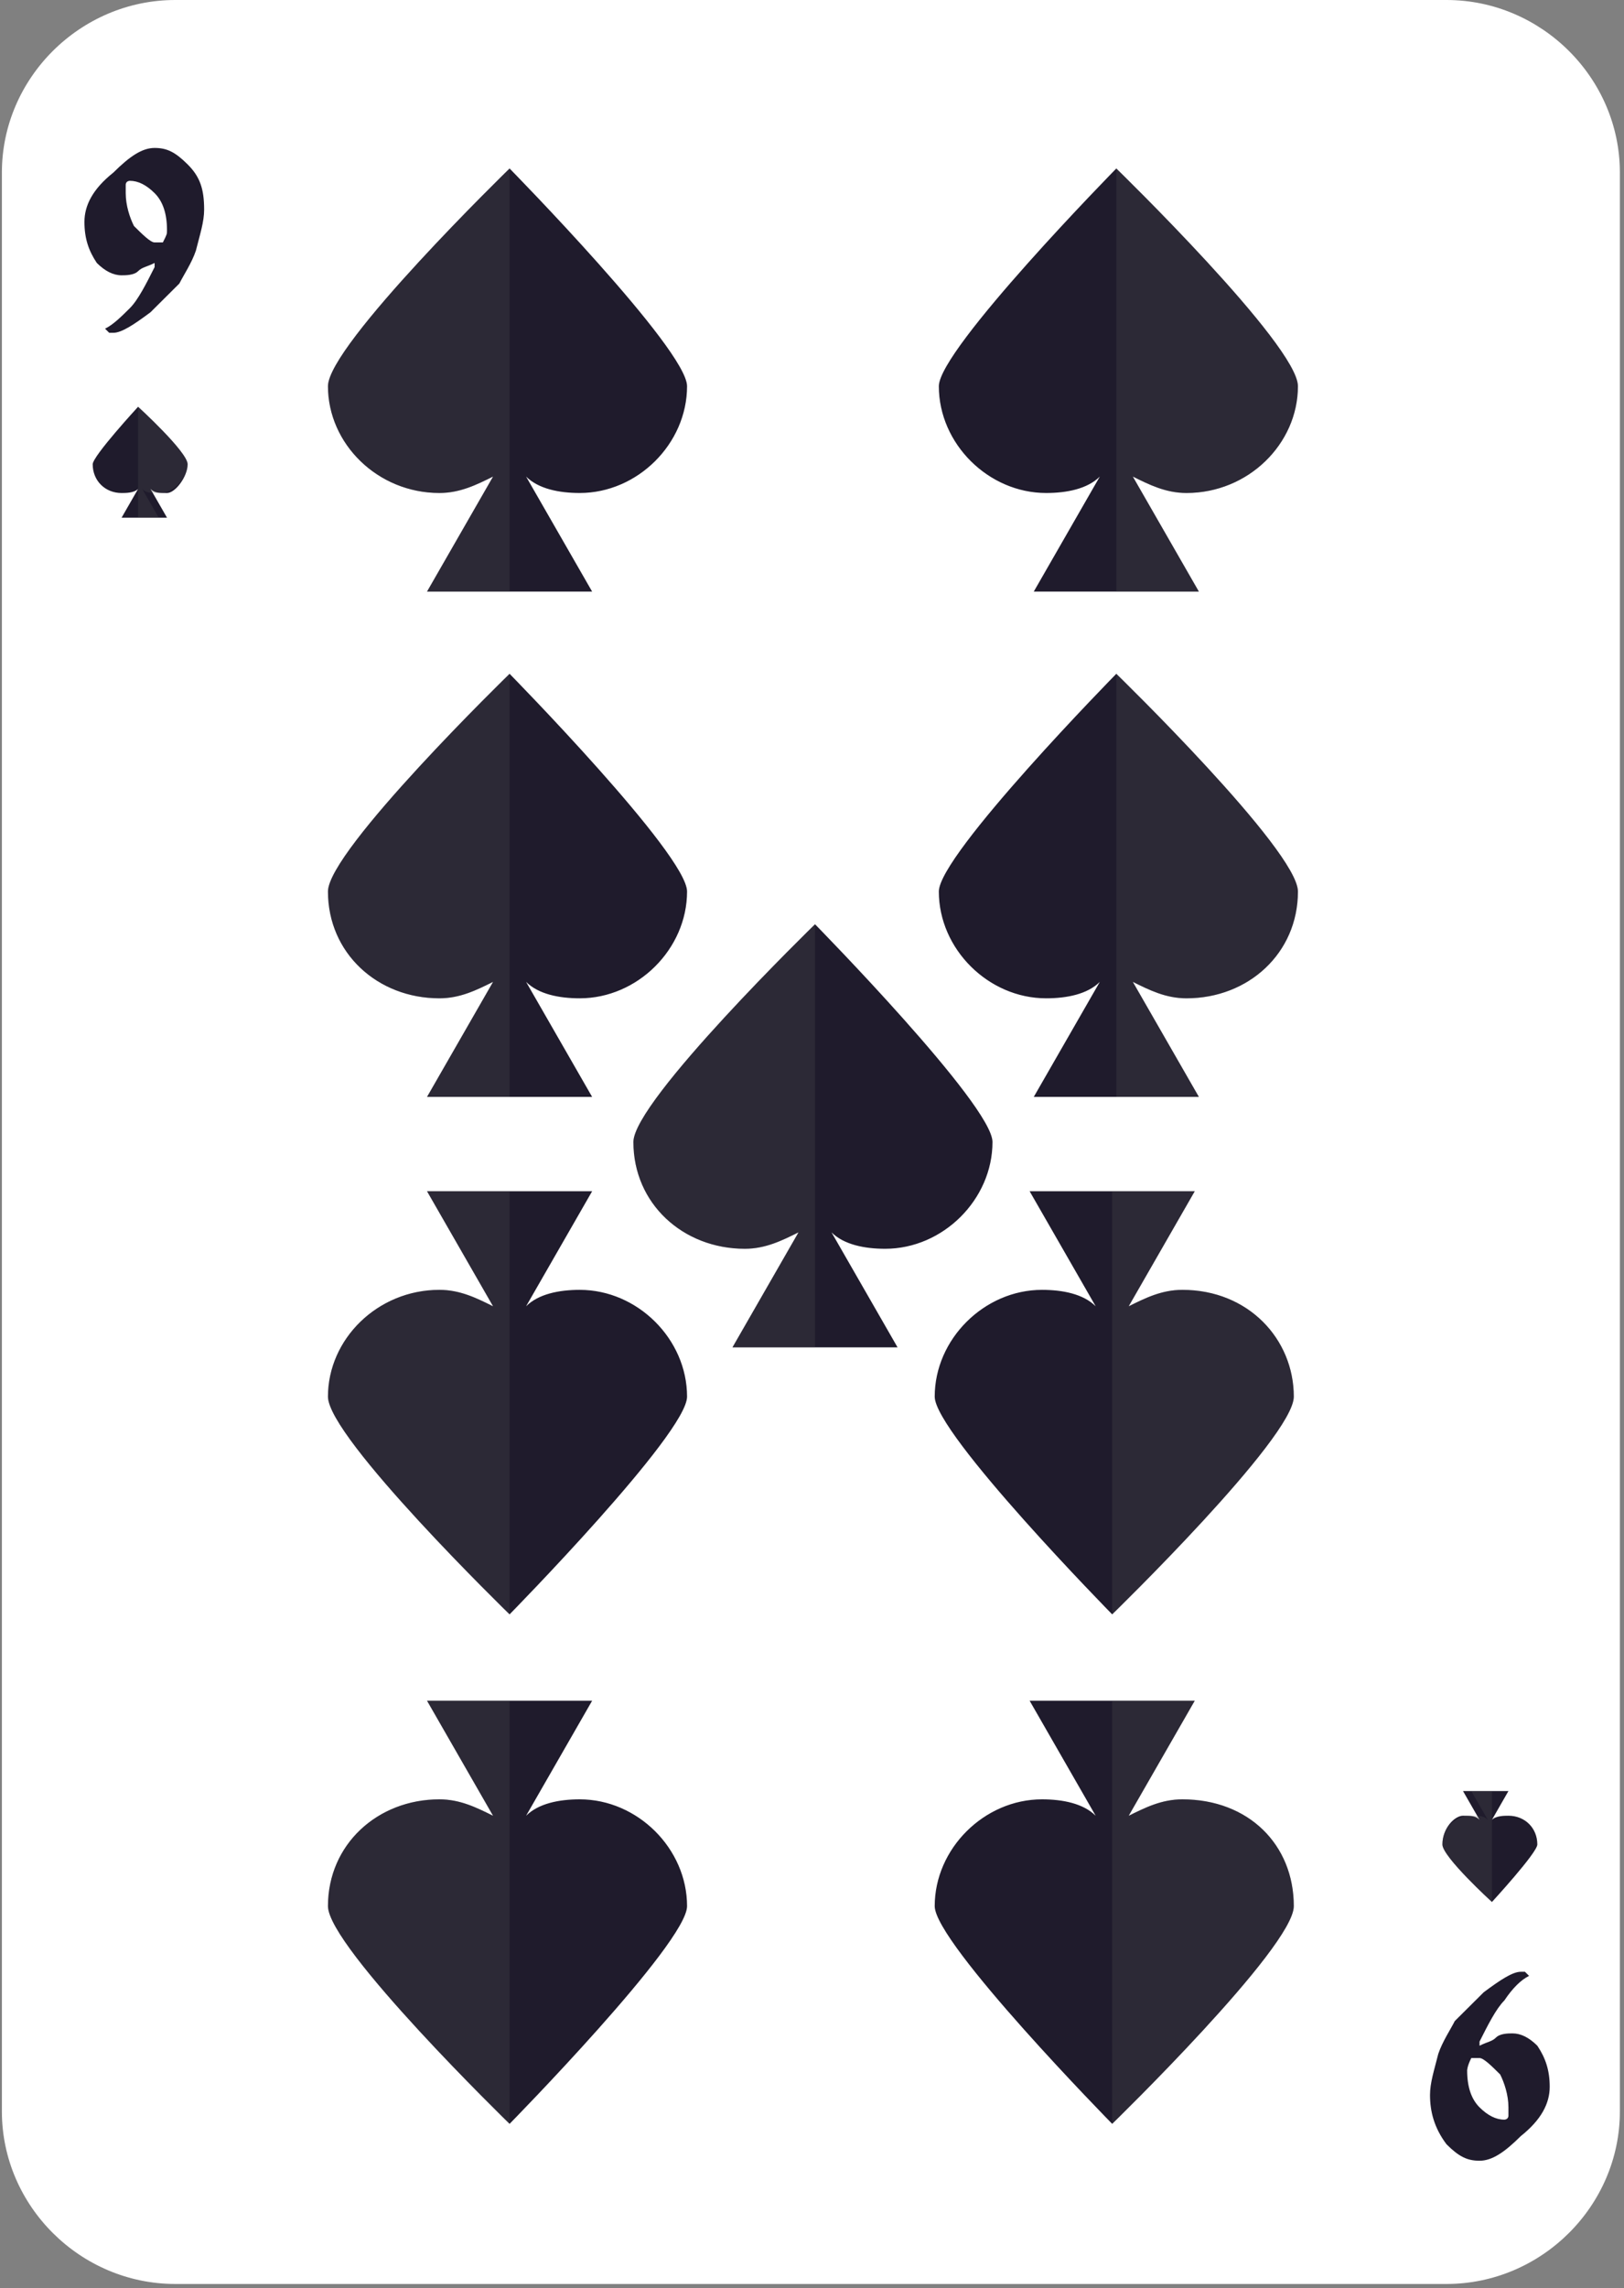
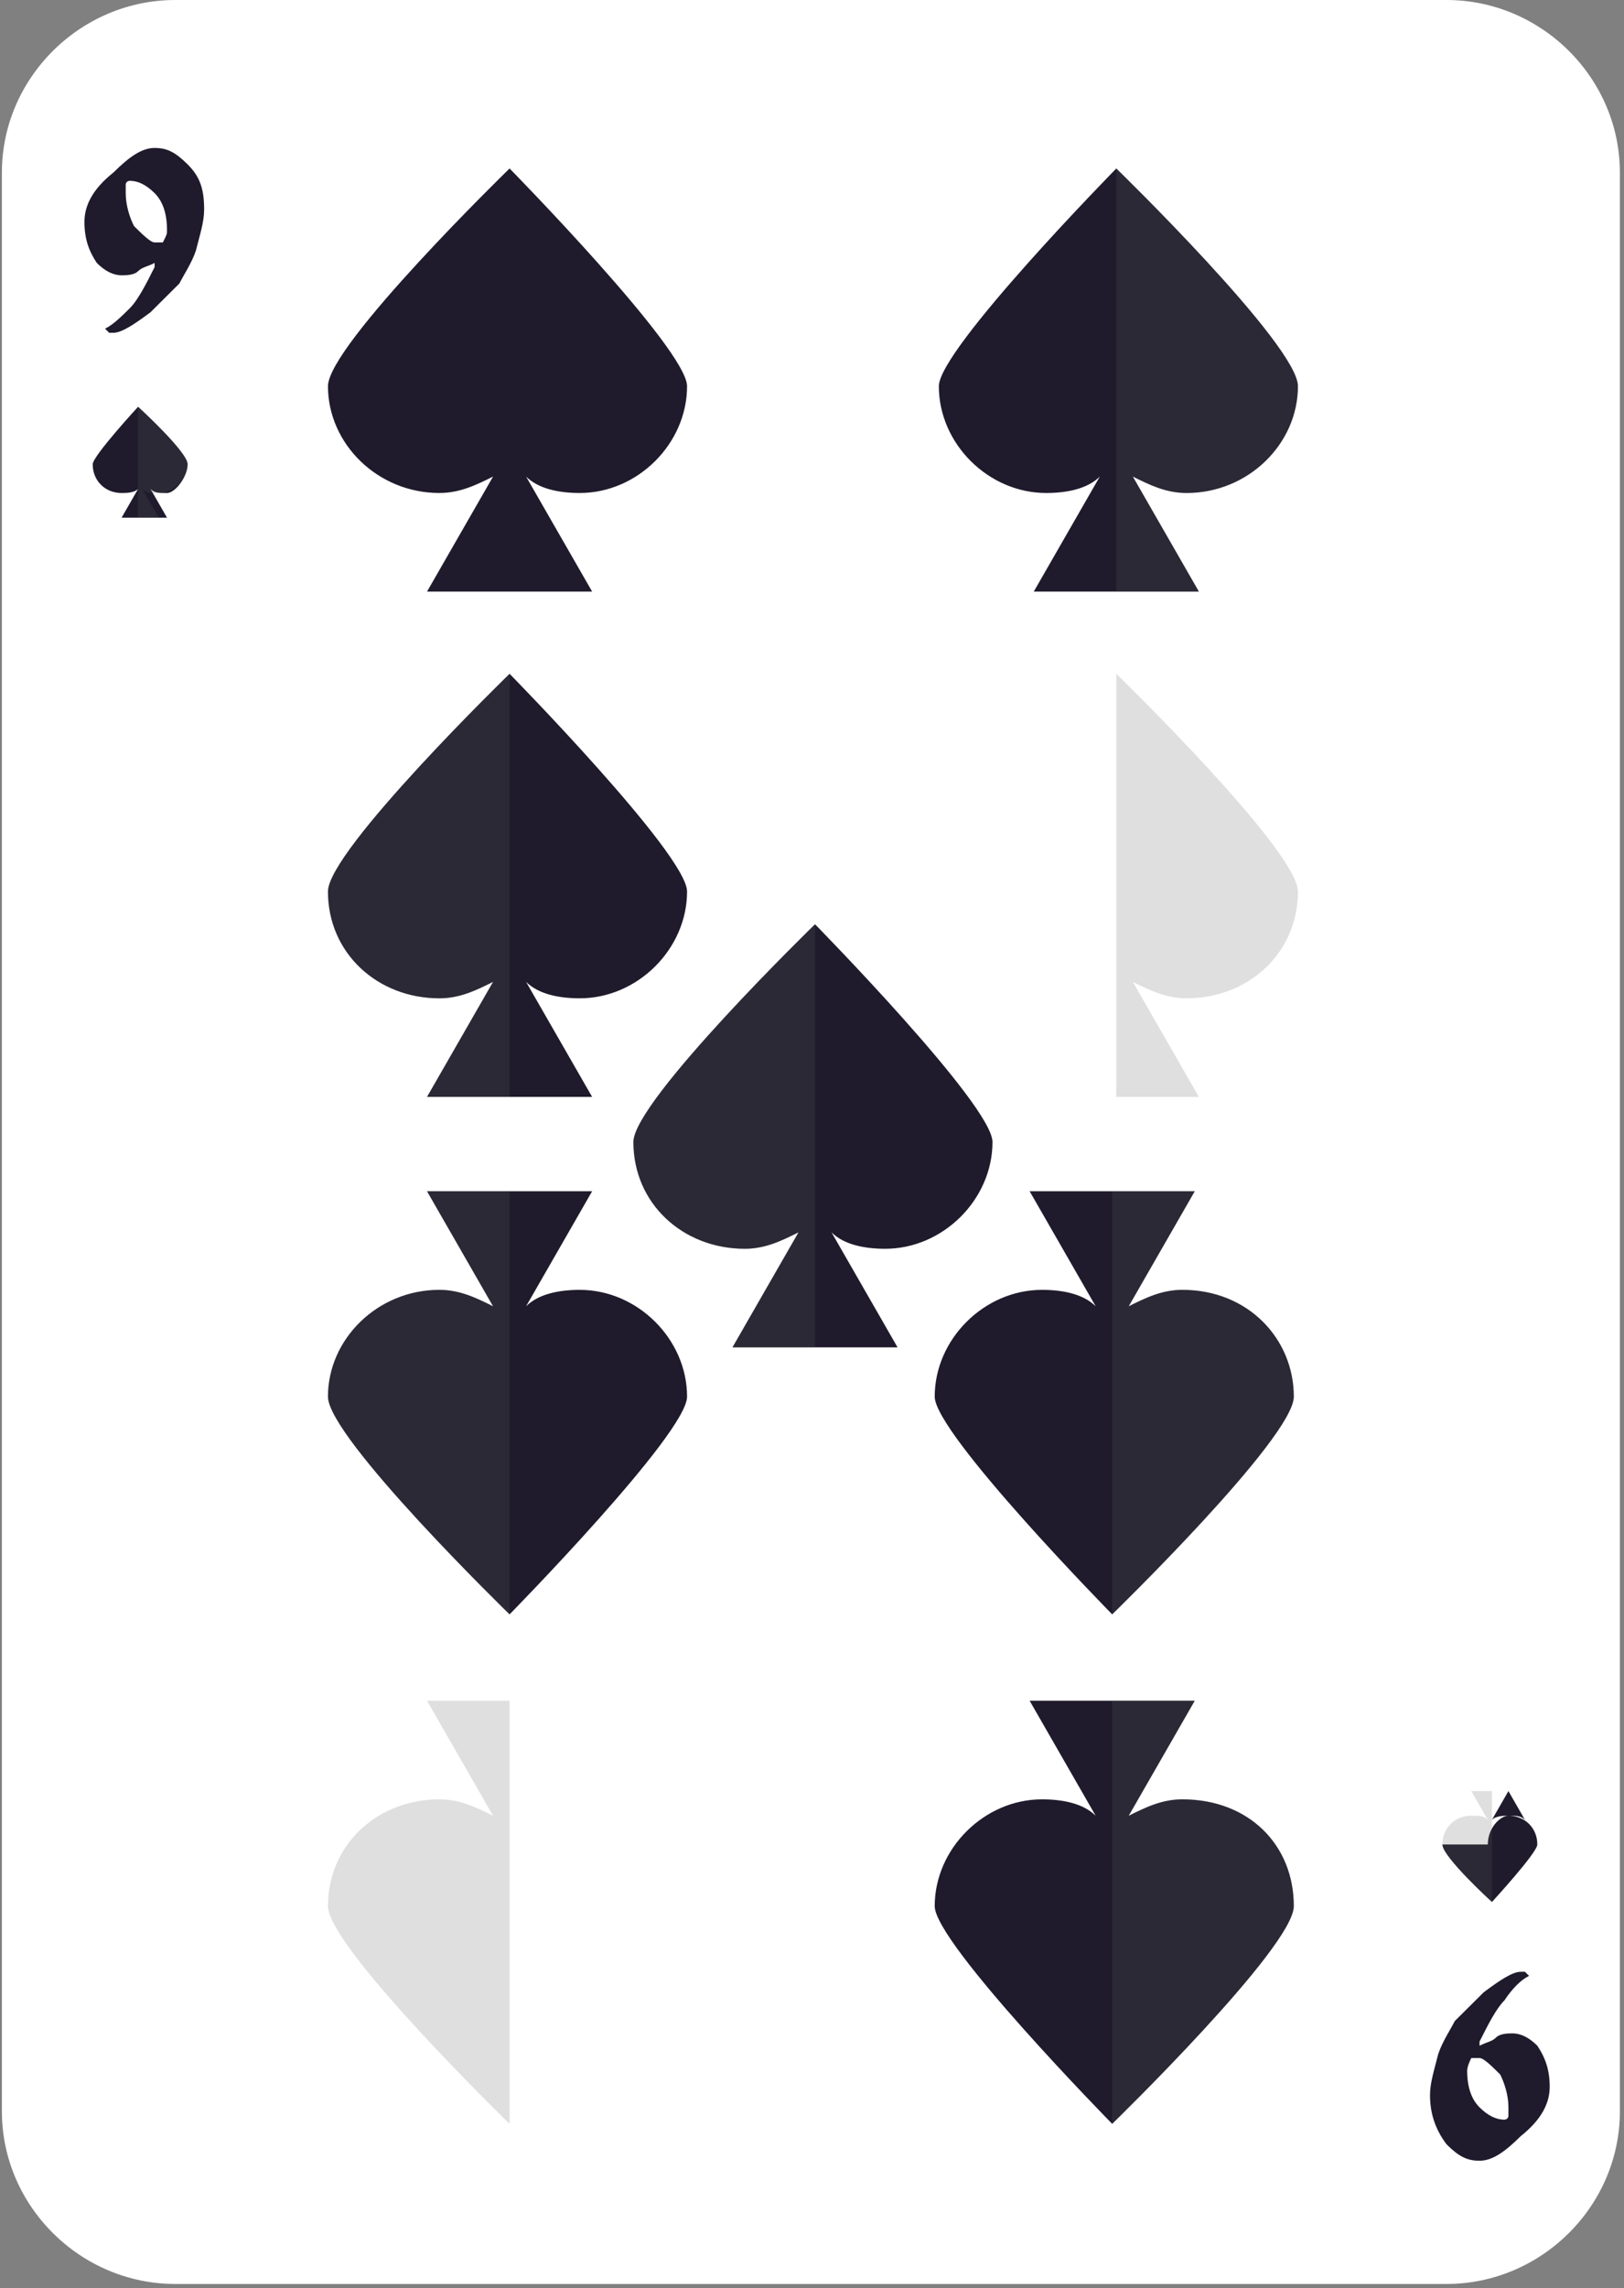
<svg xmlns="http://www.w3.org/2000/svg" width="213" height="300" viewBox="0 0 213 300" fill="none">
  <rect x="0" y="0" width="213" height="300" fill="#808080" stroke="none" />
  <path d="M22.985 299.461c-12.451 0-22.737-10.233-22.737-22.621V22.621C.248 10.233 10.534 0 22.985 0h166.737c12.451 0 22.737 10.233 22.737 22.621V276.84c0 12.388-10.286 22.621-22.737 22.621H22.985Z" fill="#fff" />
  <path d="M26.774 27.477c0 1.616-.54 3.232-1.082 5.386-.542 1.616-1.624 3.232-2.166 4.31l-3.79 3.77c-2.165 1.615-3.789 2.692-4.871 2.692h-.542l-.541-.538c1.083-.539 2.165-1.616 3.248-2.693 1.083-1.077 2.165-3.232 3.248-5.386v-.539c-1.082.539-1.624.539-2.165 1.077-.542.539-1.624.54-2.166.54-1.082 0-2.165-.54-3.248-1.617-1.082-1.615-1.624-3.231-1.624-5.386 0-2.154 1.083-4.308 3.79-6.463 2.165-2.154 3.79-3.232 5.413-3.232 1.624 0 2.707.54 4.331 2.155 1.624 1.616 2.165 3.231 2.165 5.924Zm-4.872 2.693c0-2.154-.541-3.77-1.624-4.847-1.082-1.077-2.165-1.616-3.248-1.616 0 0-.541 0-.541.539v1.077c0 1.616.541 3.232 1.082 4.309 1.083 1.077 2.166 2.154 2.707 2.154h1.083c.541-1.077.541-1.077.541-1.616ZM187.556 274.685c0-1.615.542-3.231 1.083-5.386.541-1.615 1.624-3.231 2.165-4.309l3.79-3.77c2.165-1.615 3.789-2.693 4.872-2.693h.541l.542.539c-1.083.538-2.166 1.616-3.248 3.231-1.083 1.078-2.166 3.232-3.249 5.386v.539c1.083-.539 1.624-.539 2.166-1.077.541-.539 1.624-.539 2.165-.539 1.083 0 2.166.539 3.248 1.616 1.083 1.616 1.624 3.232 1.624 5.386s-1.082 4.309-3.789 6.463c-2.165 2.155-3.79 3.232-5.414 3.232-1.624 0-2.706-.539-4.33-2.155-1.624-2.154-2.166-4.308-2.166-6.463Zm4.872-3.231c0 2.154.542 3.77 1.624 4.847 1.083 1.077 2.166 1.616 3.249 1.616 0 0 .541 0 .541-.539v-1.077c0-1.616-.541-3.231-1.083-4.309-1.083-1.077-2.165-2.154-2.707-2.154h-1.082c-.542 1.077-.542 1.616-.542 1.616ZM170.233 50.636c0-5.386-23.819-28.546-23.819-28.546s-23.278 23.698-23.278 28.546c0 7.54 6.496 14.003 14.075 14.003 2.707 0 5.413-.538 7.037-2.154l-8.661 15.08h21.654l-8.662-15.08c2.166 1.077 4.331 2.154 7.038 2.154 8.12 0 14.616-6.463 14.616-14.003Z" fill="#1F1B2C" />
  <path opacity=".2" d="M170.233 50.636c0-5.386-23.819-28.546-23.819-28.546v55.476h10.827l-8.662-15.081c2.166 1.077 4.331 2.154 7.038 2.154 8.12 0 14.616-6.463 14.616-14.003Z" fill="#616161" />
-   <path d="M170.234 116.889c0-5.386-23.82-28.545-23.82-28.545s-23.278 23.698-23.278 28.545c0 7.541 6.496 14.004 14.075 14.004 2.707 0 5.413-.538 7.038-2.154l-8.662 15.08h21.654l-8.662-15.08c2.166 1.077 4.331 2.154 7.038 2.154 8.12 0 14.617-5.925 14.617-14.004Z" fill="#1F1B2C" />
  <path opacity=".2" d="M170.233 116.889c0-5.386-23.819-28.545-23.819-28.545v55.475h10.827l-8.662-15.08c2.166 1.077 4.331 2.154 7.038 2.154 8.12 0 14.616-5.925 14.616-14.004Z" fill="#616161" />
  <path d="M43.015 50.636c0-5.386 23.82-28.546 23.82-28.546s23.278 23.698 23.278 28.546c0 7.54-6.496 14.003-14.075 14.003-2.707 0-5.414-.538-7.038-2.154l8.662 15.08H56.008l8.661-15.08c-2.165 1.077-4.33 2.154-7.037 2.154-8.12 0-14.617-6.463-14.617-14.003Z" fill="#1F1B2C" />
-   <path opacity=".2" d="M43.015 50.636c0-5.386 23.82-28.546 23.82-28.546v55.476H56.008l8.661-15.081c-2.165 1.077-4.33 2.154-7.037 2.154-8.12 0-14.617-6.463-14.617-14.003Z" fill="#616161" />
  <path d="M83.075 149.729c0-5.386 23.82-28.545 23.82-28.545s23.278 23.698 23.278 28.545c0 7.541-6.496 14.004-14.075 14.004-2.707 0-5.414-.539-7.038-2.154l8.662 15.08H96.068l8.662-15.08c-2.166 1.077-4.331 2.154-7.038 2.154-8.12 0-14.617-5.925-14.617-14.004Z" fill="#1F1B2C" />
  <path opacity=".2" d="M83.075 149.729c0-5.386 23.82-28.545 23.82-28.545v55.475H96.068l8.662-15.08c-2.166 1.077-4.331 2.154-7.038 2.154-8.12 0-14.617-5.925-14.617-14.004Z" fill="#616161" />
  <path d="M43.015 116.889c0-5.386 23.82-28.545 23.82-28.545s23.278 23.698 23.278 28.545c0 7.541-6.496 14.004-14.075 14.004-2.707 0-5.414-.538-7.038-2.154l8.662 15.08H56.008l8.661-15.08c-2.165 1.077-4.33 2.154-7.037 2.154-8.12 0-14.617-5.925-14.617-14.004Z" fill="#1F1B2C" />
  <path opacity=".2" d="M43.015 116.889c0-5.386 23.82-28.545 23.82-28.545v55.475H56.008l8.661-15.08c-2.165 1.077-4.33 2.154-7.037 2.154-8.12 0-14.617-5.925-14.617-14.004Z" fill="#616161" />
  <path d="M169.692 249.922c0 5.386-23.82 28.546-23.82 28.546s-23.278-23.698-23.278-28.546c0-7.54 6.496-14.003 14.075-14.003 2.707 0 5.414.538 7.038 2.154l-8.662-15.081H156.7l-8.662 15.081c2.165-1.077 4.331-2.154 7.037-2.154 8.662 0 14.617 5.924 14.617 14.003Z" fill="#1F1B2C" />
  <path opacity=".2" d="M169.692 249.922c0 5.386-23.82 28.546-23.82 28.546v-55.476H156.7l-8.662 15.081c2.165-1.077 4.331-2.154 7.037-2.154 8.662 0 14.617 5.924 14.617 14.003Z" fill="#616161" />
  <path d="M169.692 183.121c0 5.386-23.82 28.546-23.82 28.546s-23.278-23.698-23.278-28.546c0-7.54 6.496-14.003 14.075-14.003 2.707 0 5.414.538 7.038 2.154l-8.662-15.081H156.7l-8.662 15.081c2.165-1.077 4.331-2.154 7.037-2.154 8.662 0 14.617 6.463 14.617 14.003Z" fill="#1F1B2C" />
  <path opacity=".2" d="M169.692 183.121c0 5.386-23.82 28.546-23.82 28.546v-55.476H156.7l-8.662 15.081c2.165-1.077 4.331-2.154 7.037-2.154 8.662 0 14.617 6.463 14.617 14.003Z" fill="#616161" />
-   <path d="M43.015 249.922c0 5.386 23.82 28.546 23.82 28.546s23.278-23.698 23.278-28.546c0-7.54-6.496-14.003-14.075-14.003-2.707 0-5.414.538-7.038 2.154l8.662-15.081H56.008l8.661 15.081c-2.165-1.077-4.33-2.154-7.037-2.154-8.12 0-14.617 5.924-14.617 14.003Z" fill="#1F1B2C" />
  <path opacity=".2" d="M43.015 249.922c0 5.386 23.82 28.546 23.82 28.546v-55.476H56.008l8.661 15.081c-2.165-1.077-4.33-2.154-7.037-2.154-8.12 0-14.617 5.924-14.617 14.003Z" fill="#616161" />
  <path d="M43.015 183.121c0 5.386 23.82 28.546 23.82 28.546s23.278-23.698 23.278-28.546c0-7.54-6.496-14.003-14.075-14.003-2.707 0-5.414.538-7.038 2.154l8.662-15.081H56.008l8.661 15.081c-2.165-1.077-4.33-2.154-7.037-2.154-8.12 0-14.617 6.463-14.617 14.003Z" fill="#1F1B2C" />
  <path opacity=".2" d="M43.015 183.121c0 5.386 23.82 28.546 23.82 28.546v-55.476H56.008l8.661 15.081c-2.165-1.077-4.33-2.154-7.037-2.154-8.12 0-14.617 6.463-14.617 14.003Z" fill="#616161" />
  <path d="M24.61 60.872c0-1.615-6.497-7.54-6.497-7.54s-5.955 6.463-5.955 7.54c0 2.155 1.624 3.77 3.79 3.77.541 0 1.624 0 2.165-.538l-2.165 3.77h5.955l-2.166-3.77c.542.539 1.083.539 2.166.539 1.082 0 2.706-2.155 2.706-3.77Z" fill="#1F1B2C" />
  <path opacity=".2" d="M24.61 60.872c0-1.615-6.497-7.54-6.497-7.54v14.542h2.707l-2.166-3.77c.542.539 1.083.539 2.166.539 2.165 0 3.79-2.155 3.79-3.77Z" fill="#616161" />
-   <path d="M189.181 241.838c0 1.616 6.496 7.54 6.496 7.54s5.955-6.463 5.955-7.54c0-2.155-1.624-3.77-3.79-3.77-.541 0-1.624 0-2.165.538l2.165-3.77h-5.955l2.166 3.77c-.542-.538-1.083-.538-2.166-.538-1.082 0-2.706 1.615-2.706 3.77Z" fill="#1F1B2C" />
+   <path d="M189.181 241.838c0 1.616 6.496 7.54 6.496 7.54s5.955-6.463 5.955-7.54c0-2.155-1.624-3.77-3.79-3.77-.541 0-1.624 0-2.165.538l2.165-3.77l2.166 3.77c-.542-.538-1.083-.538-2.166-.538-1.082 0-2.706 1.615-2.706 3.77Z" fill="#1F1B2C" />
  <path opacity=".2" d="M189.181 241.838c0 1.616 6.496 7.54 6.496 7.54v-14.542h-2.707l2.166 3.77c-.542-.538-1.083-.538-2.166-.538-2.165 0-3.789 1.615-3.789 3.77Z" fill="#616161" />
</svg>